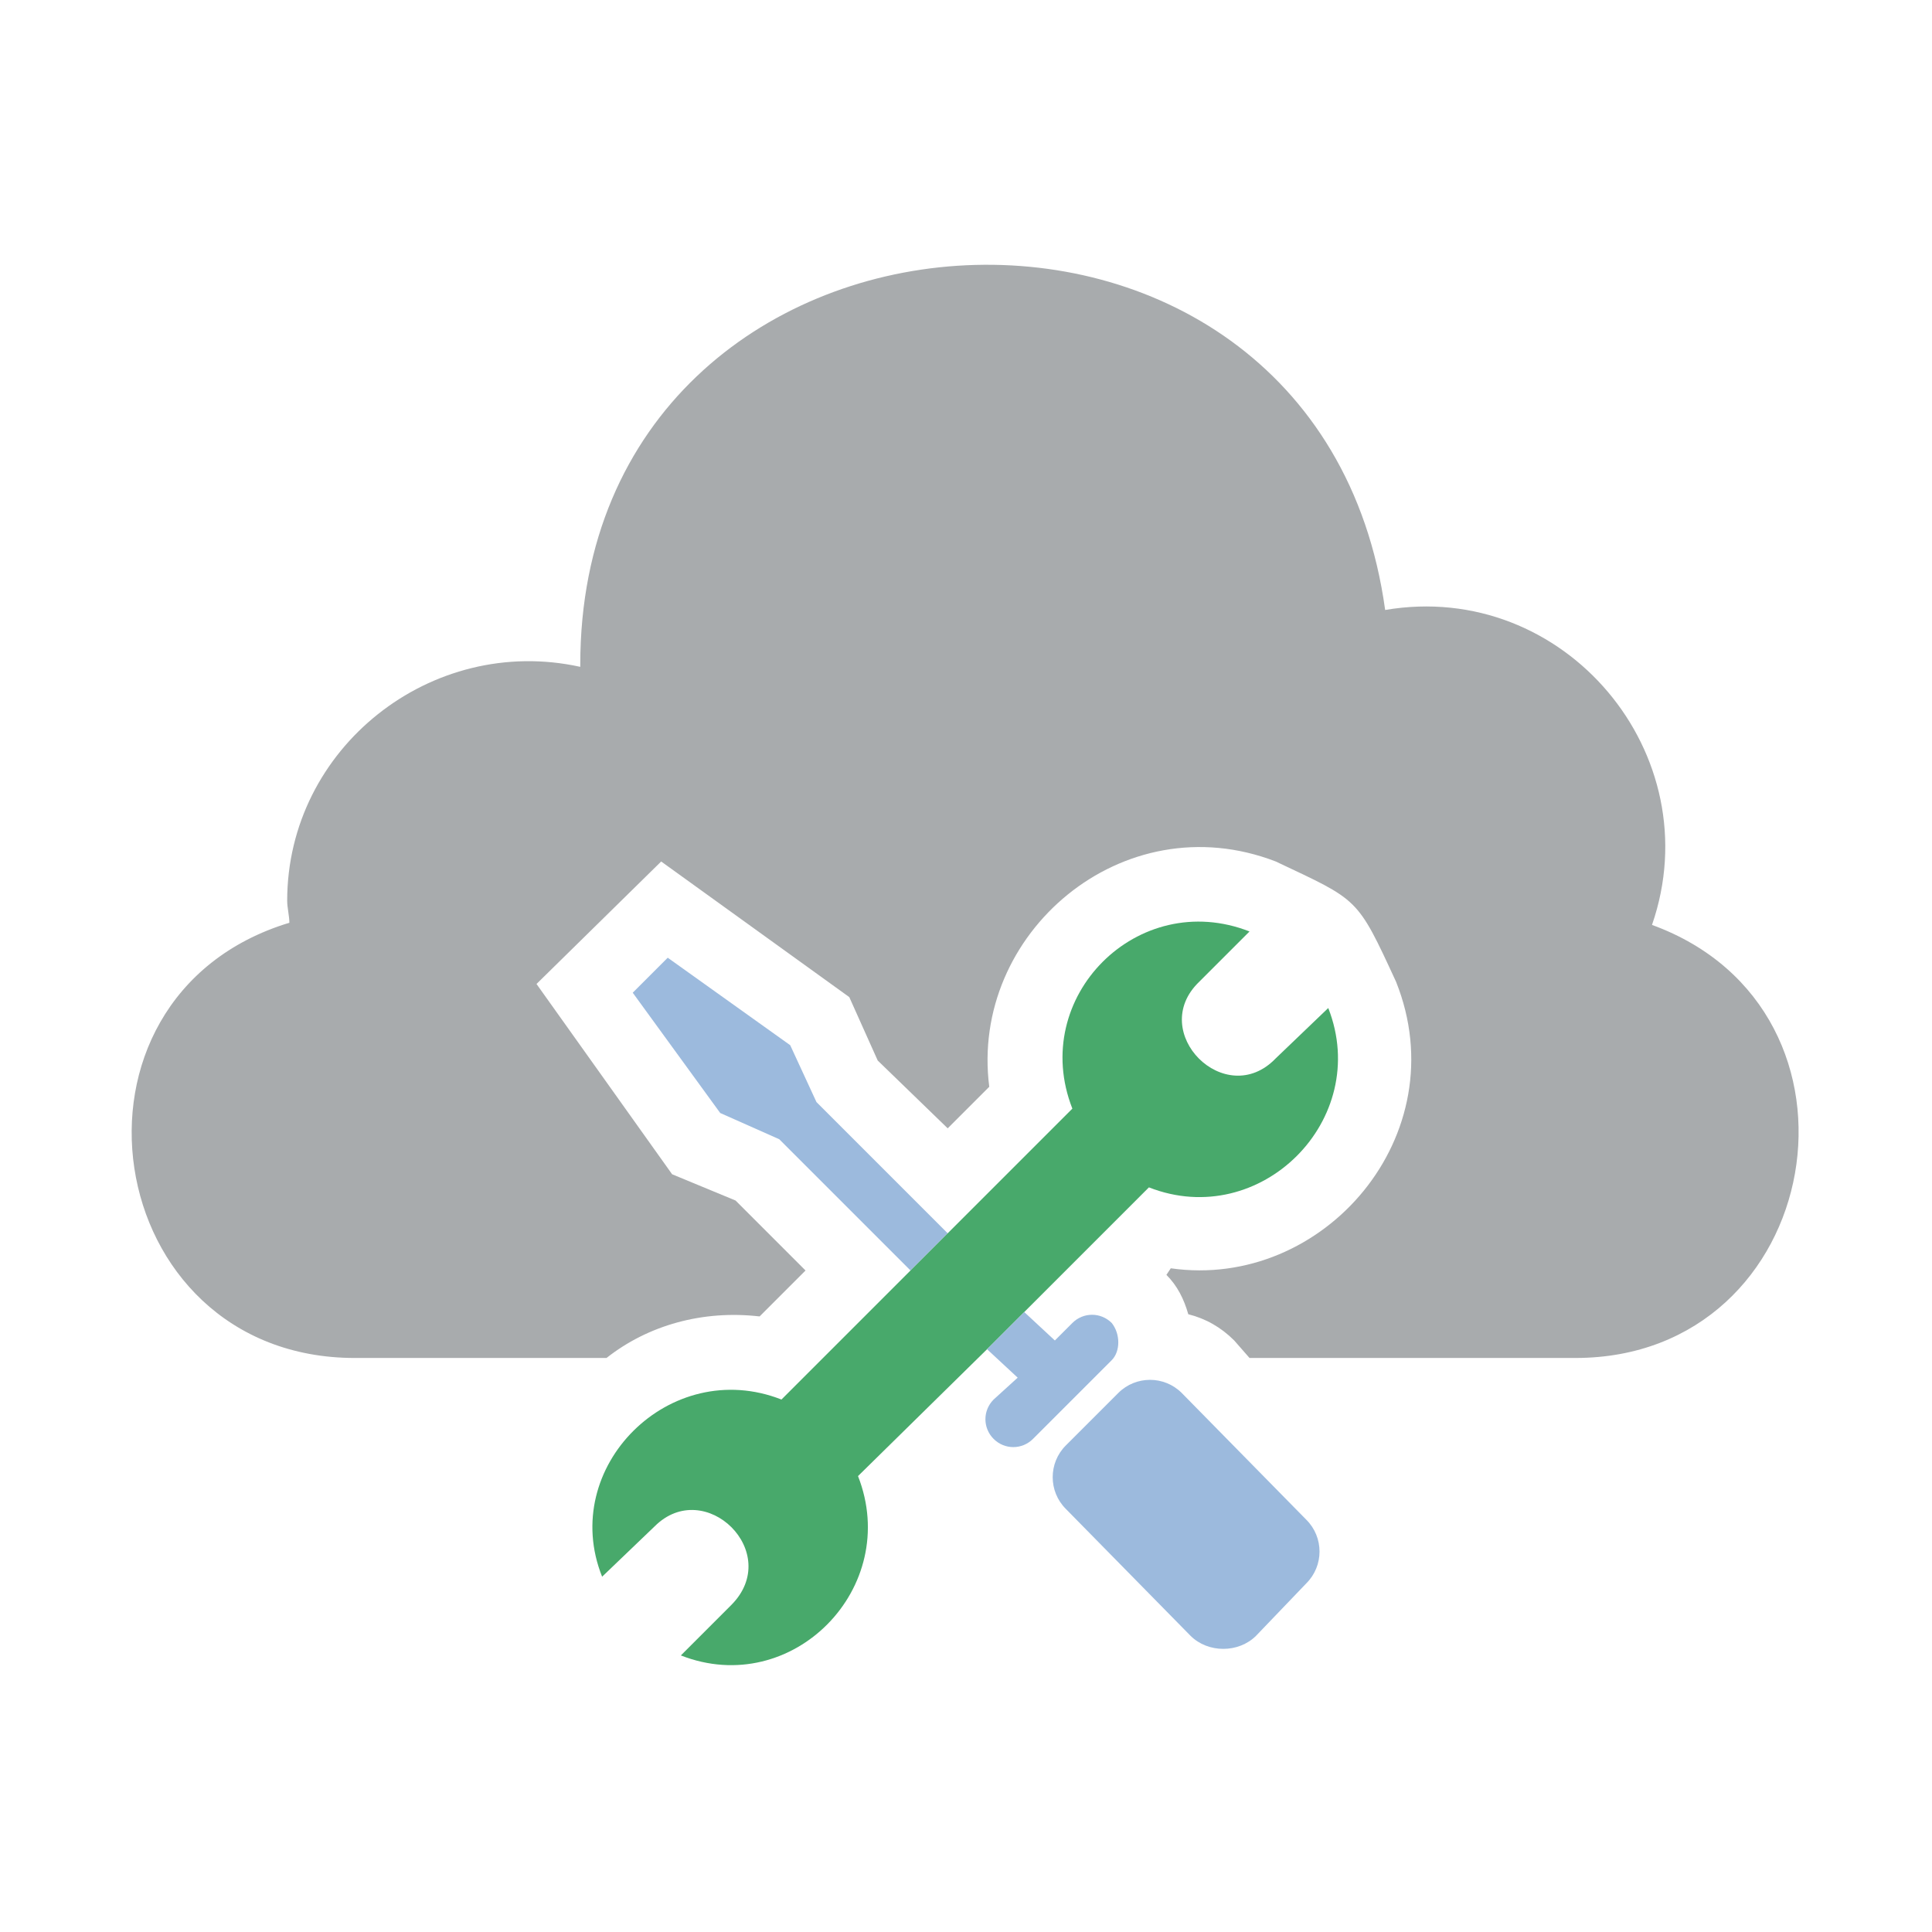
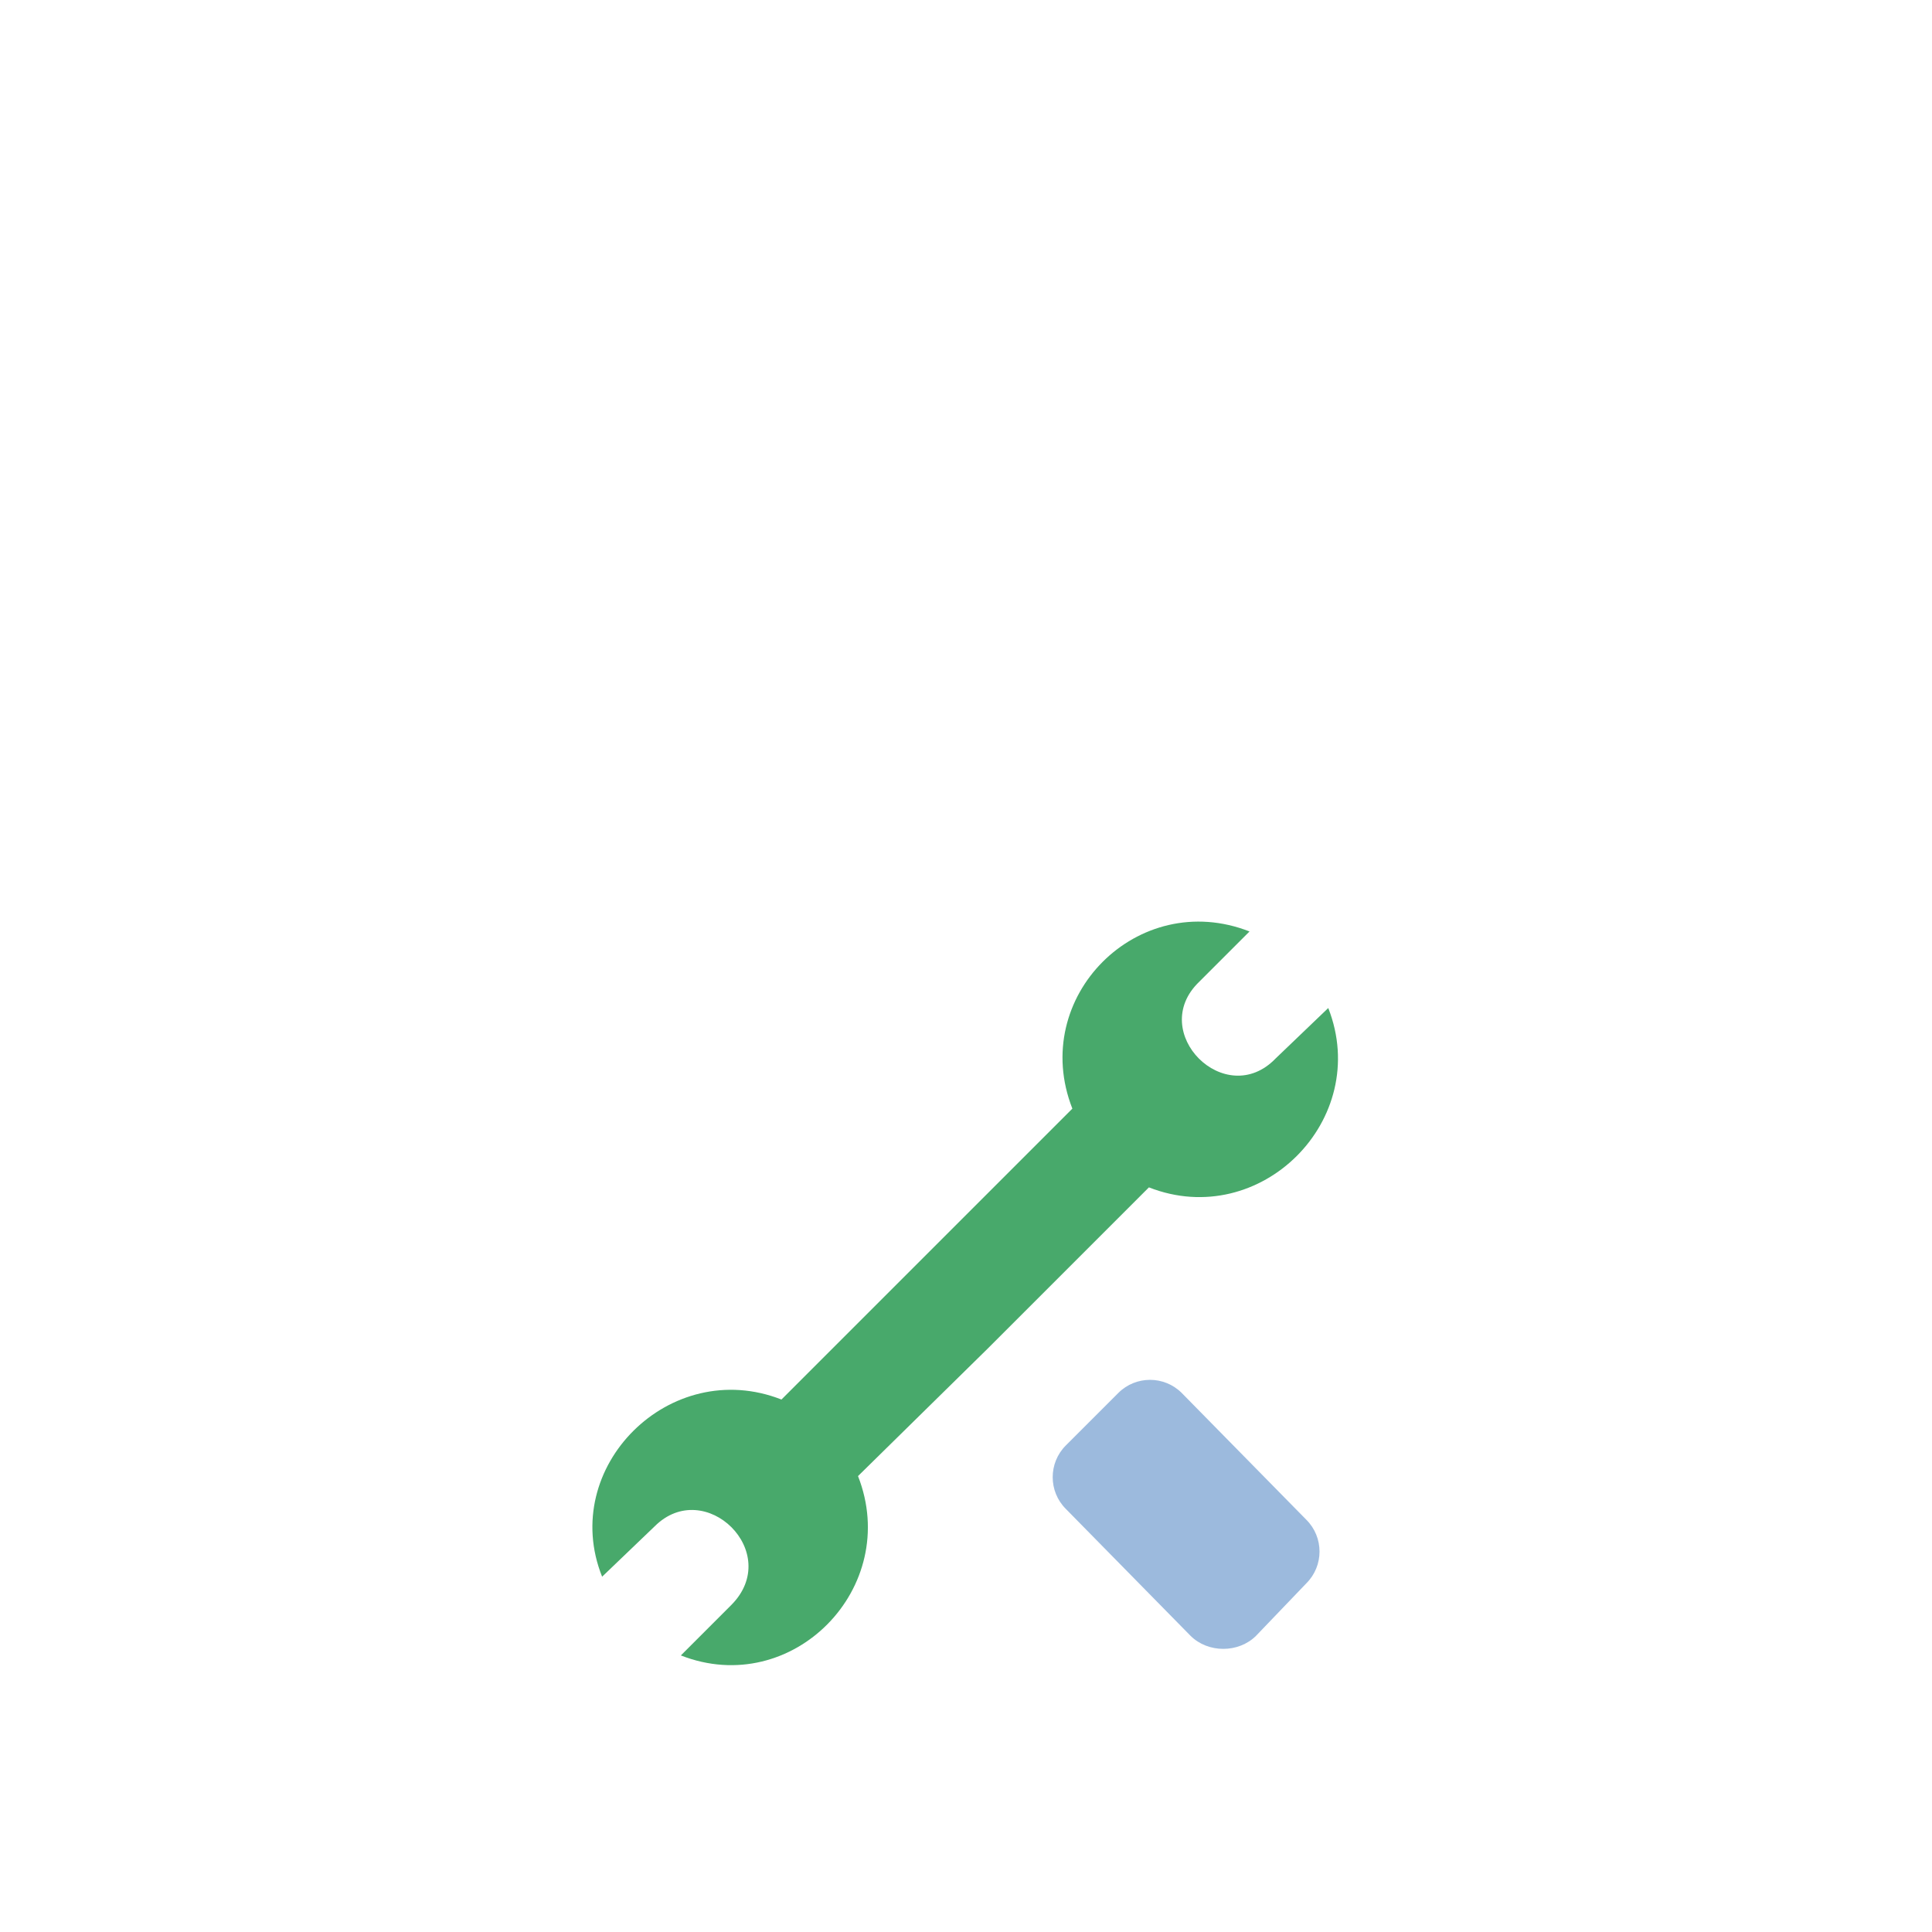
<svg xmlns="http://www.w3.org/2000/svg" width="934" height="934" viewBox="0 0 934 934" fill="none">
-   <path d="M798.628 447.135C798.631 447.136 798.634 447.137 798.637 447.139C827.184 364.667 756.336 280.083 669.635 294.886C636.862 56.978 280.523 80.24 280.523 321.32V322.378C208.622 306.517 138.835 361.5 138.835 435.516C138.835 438.688 139.893 442.918 139.893 446.09C21.467 482.028 47.896 656.5 171.614 656.5H293.205C313.295 640.64 339.729 633.238 367.221 636.41L389.426 614.206L355.59 580.37L324.926 567.681L259.369 475.69L319.639 416.478L410.573 482.034L424.319 512.698L458.155 545.477L478.245 525.387C468.723 451.371 542.738 387.929 616.754 416.478C656.934 435.51 655.877 433.395 674.91 474.633C704.51 548.643 640.016 623.716 566 613.142L563.886 616.314C569.173 621.601 572.345 627.945 574.459 635.347C582.918 637.462 590.32 641.691 596.664 648.035L604.066 656.494H761.62C882.157 656.494 911.765 488.382 798.637 447.139C798.636 447.141 798.635 447.144 798.634 447.147L798.628 447.135Z" fill="#A8ABAD" />
  <path d="M515.253 698.789L540.63 673.412C549.089 664.953 562.834 664.953 571.293 673.412L631.563 734.74C640.022 743.199 640.022 756.944 631.563 765.403L607.244 790.78C598.785 799.239 583.982 799.239 575.523 790.78L515.253 729.453C506.794 720.994 506.794 707.248 515.253 698.789Z" fill="#9CBADD" />
-   <path d="M376.731 550.757L440.174 614.2L458.149 596.224L394.707 532.782L382.018 505.291L322.806 462.996L305.888 479.914L348.182 538.069L376.731 550.757Z" fill="#9CBADD" />
  <path fill-rule="evenodd" clip-rule="evenodd" d="M518.419 535.954C497.271 482.028 550.14 429.16 604.066 450.307L579.746 474.627C554.369 498.946 592.435 537.012 616.754 511.635L642.131 487.315C663.278 541.241 609.353 595.167 555.427 574.02L495.157 634.29L477.181 652.265L414.797 713.592C435.944 767.518 383.076 821.444 329.15 800.297L353.469 775.977C378.846 750.6 340.781 713.592 316.461 737.912L291.084 762.231C269.937 709.363 323.863 655.437 377.789 676.584L440.174 614.2L458.149 596.224L518.419 535.954Z" fill="#48A96B" />
-   <path d="M509.96 648.035L495.157 634.29L477.181 652.265L491.985 666.011L480.354 676.584C475.067 681.871 475.067 690.33 480.354 695.617C485.64 700.904 494.099 700.904 499.386 695.617L537.452 657.552C541.681 653.322 541.681 644.863 537.452 639.576C532.165 634.29 523.706 634.29 518.419 639.576L509.96 648.035Z" fill="#9CBADD" />
</svg>